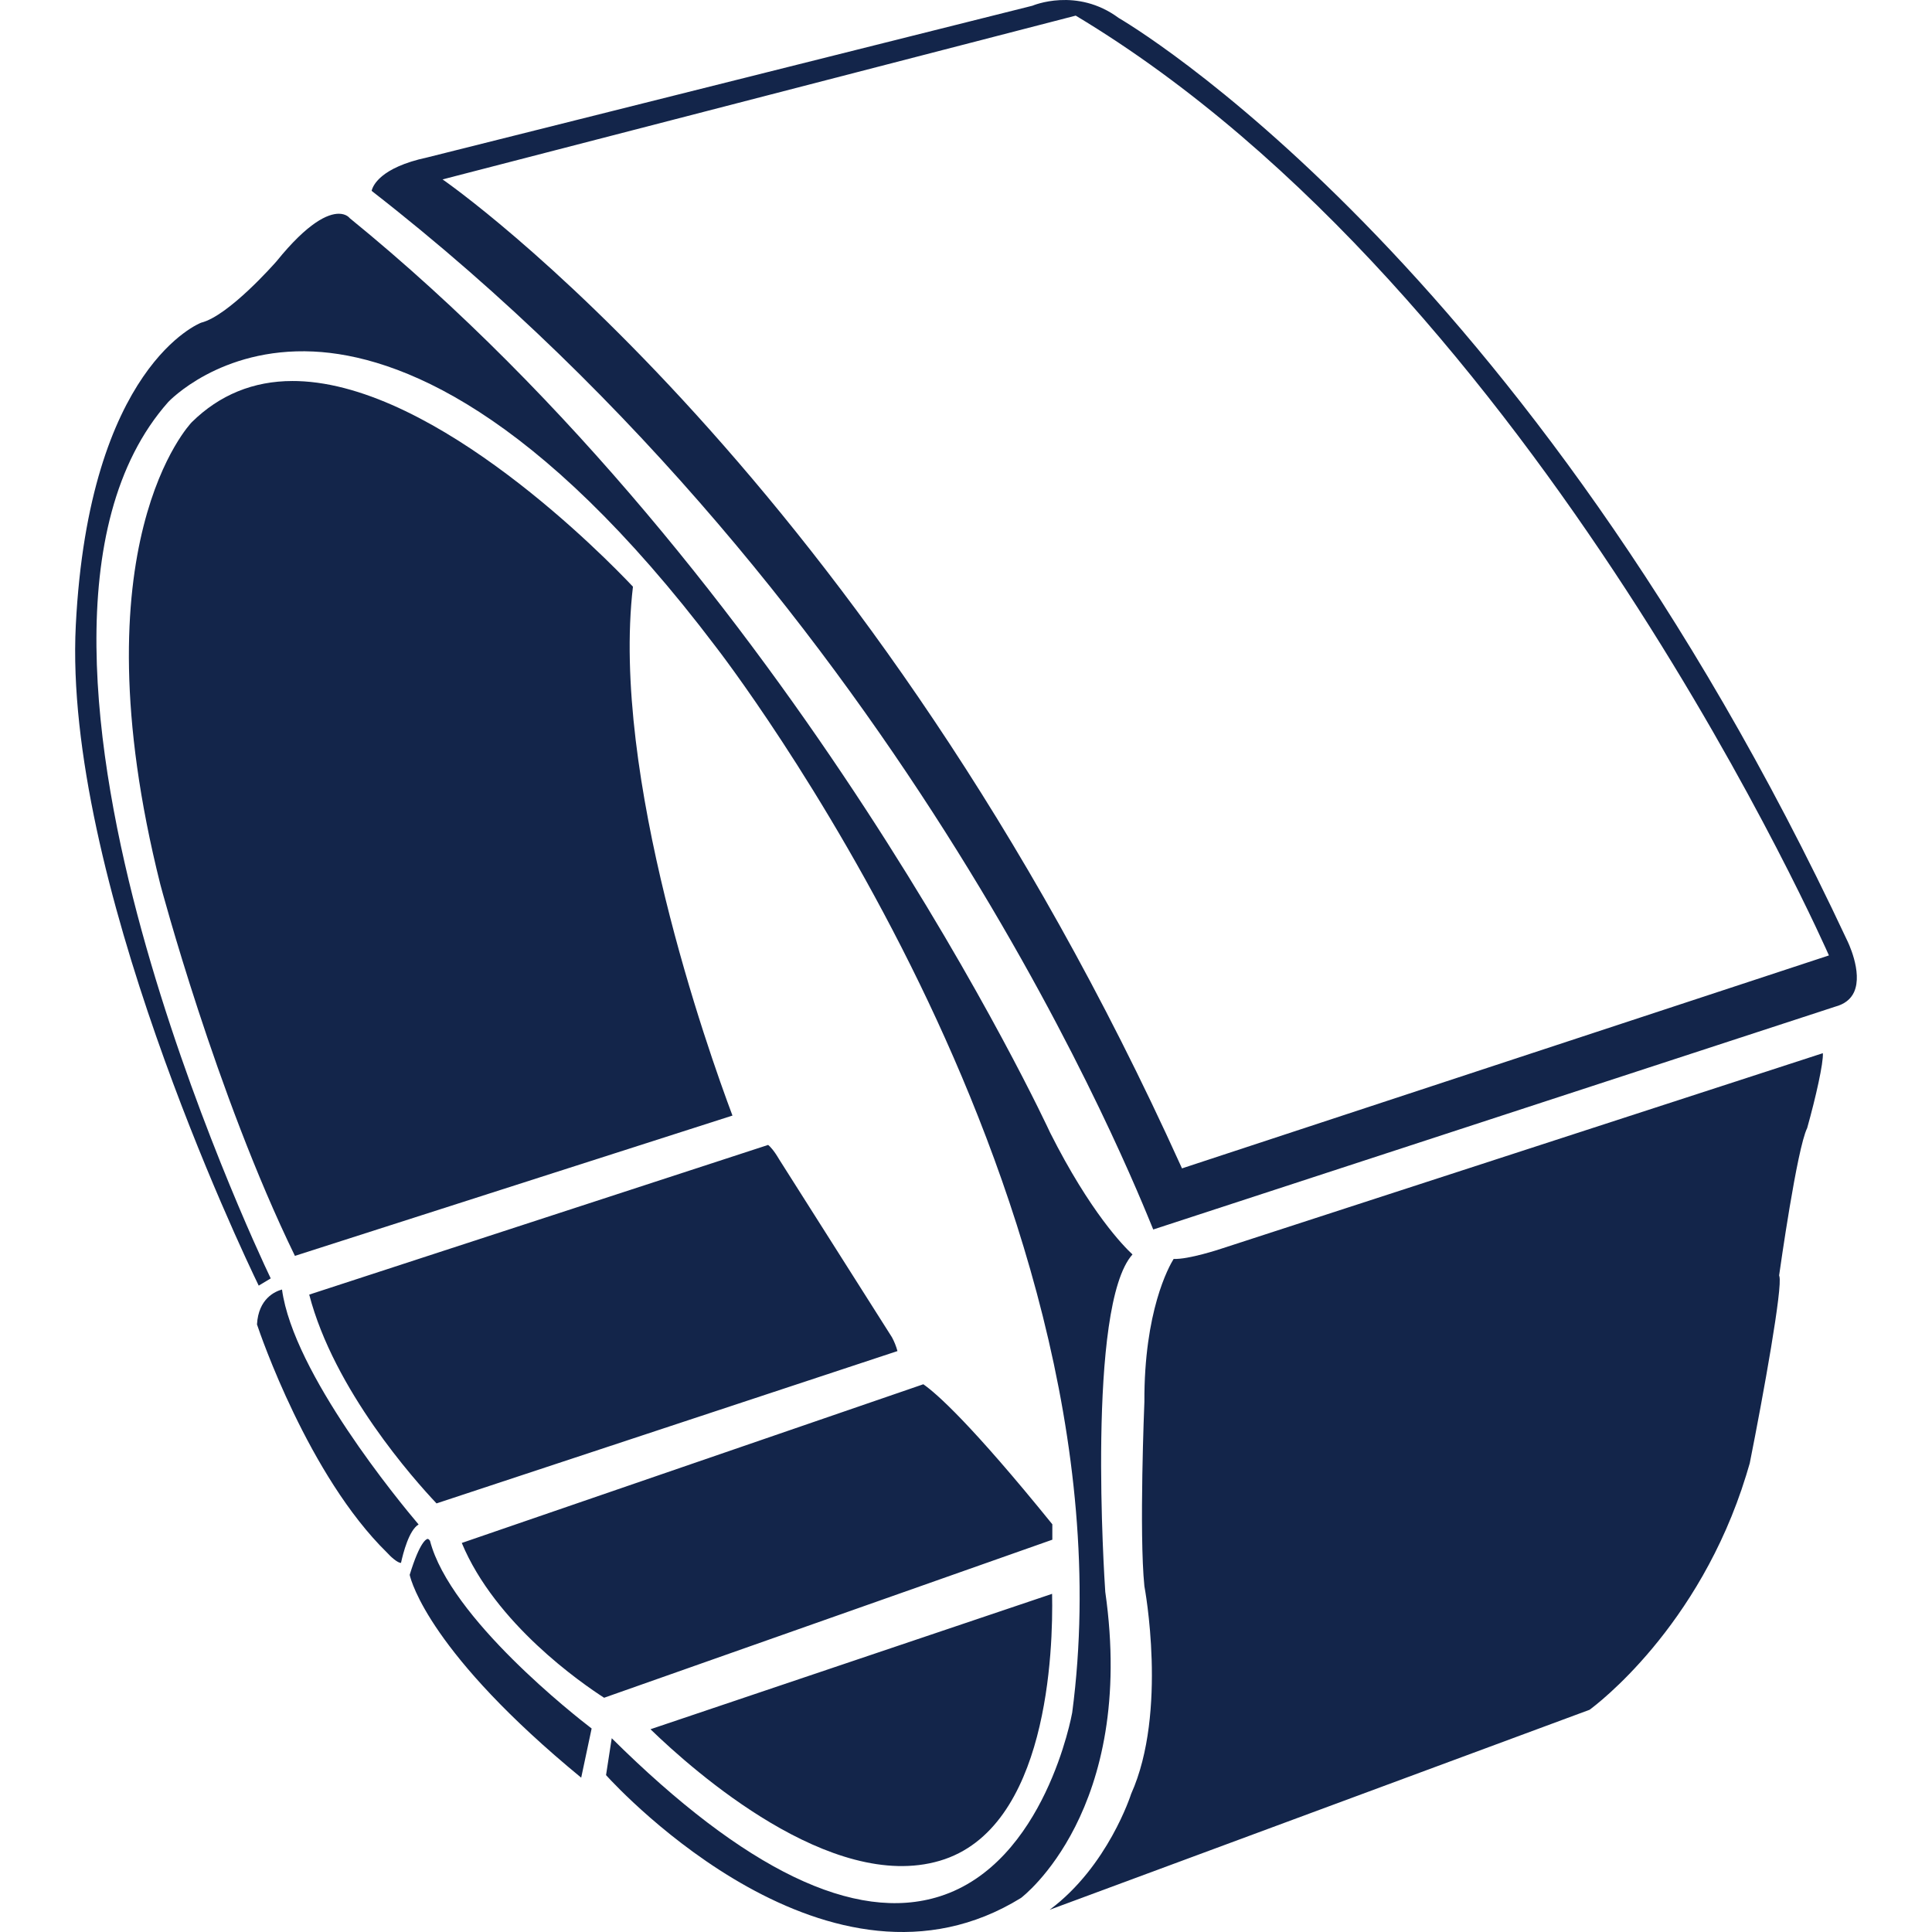
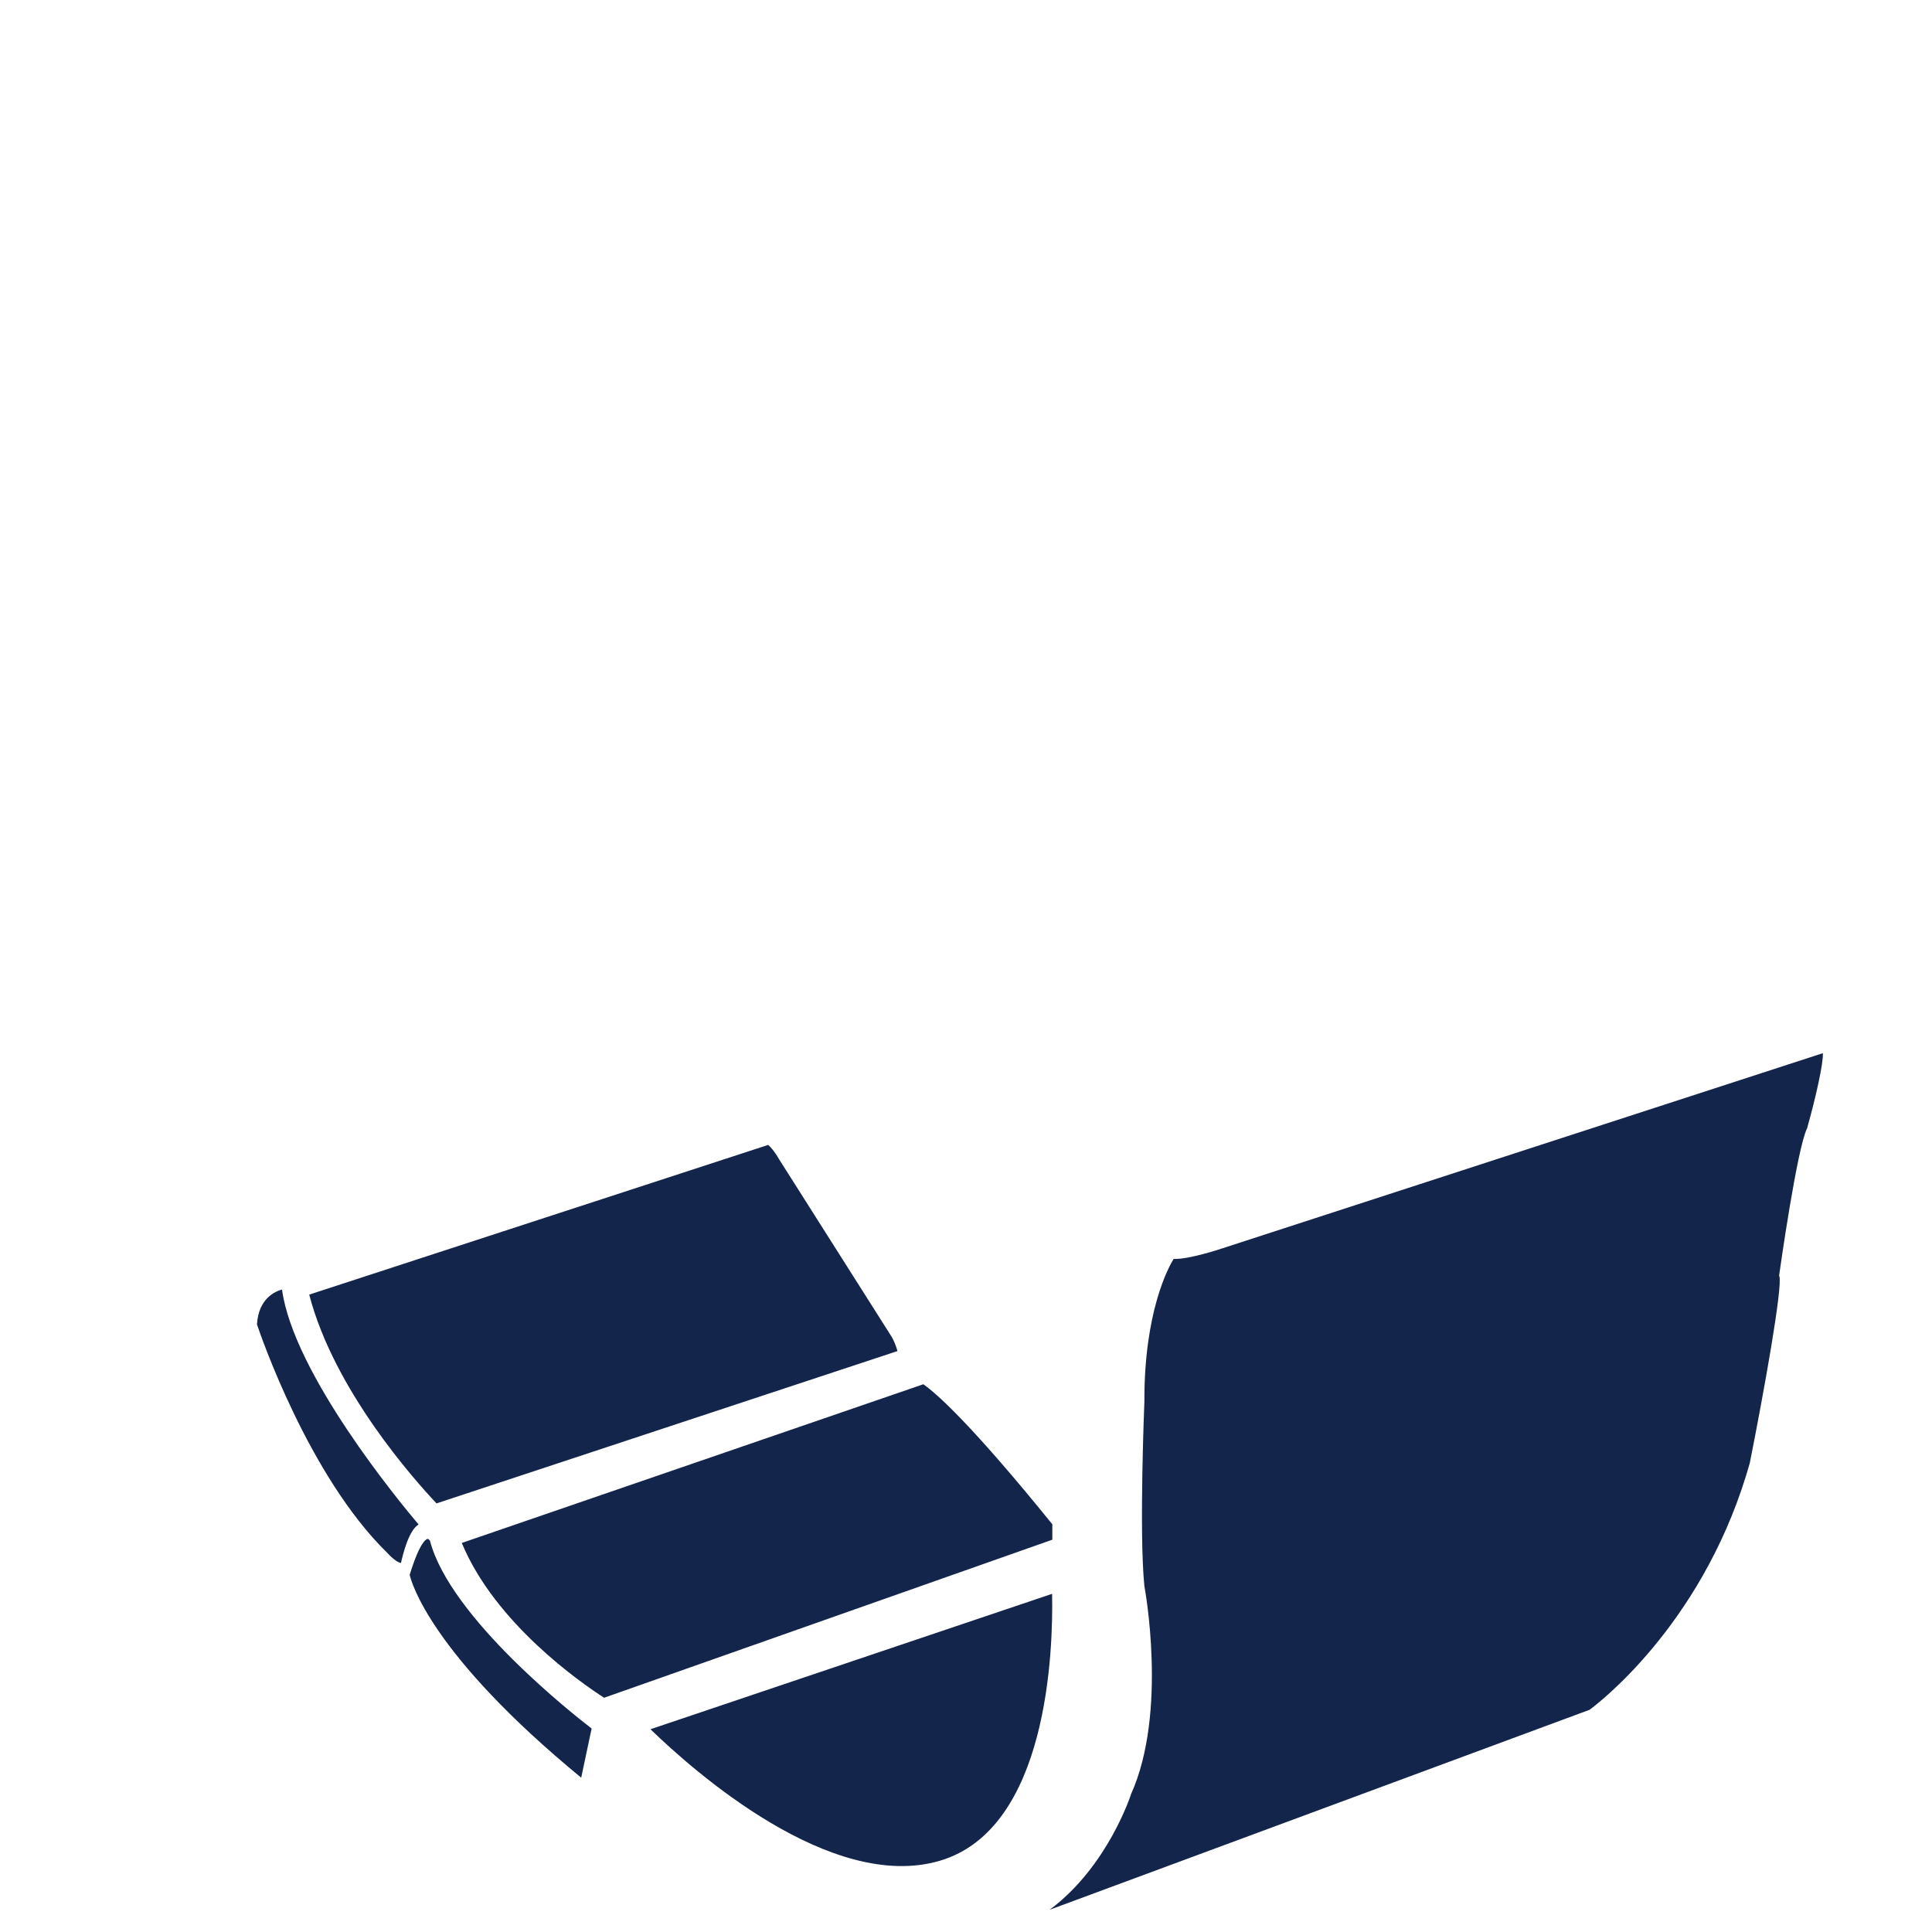
<svg xmlns="http://www.w3.org/2000/svg" width="57" height="57" xml:space="preserve" overflow="hidden">
  <defs>
    <clipPath id="clip0">
      <rect x="0" y="0" width="57" height="57" />
    </clipPath>
  </defs>
  <g clip-path="url(#clip0)">
    <path d="M34.626 37.142C34.481 37.376 33.752 38.689 33.763 41.361 33.761 41.403 33.604 45.237 33.763 46.797 33.769 46.827 34.459 50.505 33.372 52.926 33.366 52.946 32.687 55.067 30.968 56.344L46.897 50.444C47.079 50.311 50.129 48.032 51.517 43.526 51.554 43.409 51.589 43.29 51.623 43.17 52.03 41.126 52.6 37.962 52.496 37.651L52.49 37.632 52.492 37.613C52.514 37.461 53.017 33.881 53.317 33.282 53.572 32.374 53.8 31.356 53.78 31.072L36.045 36.836C36.004 36.851 35.058 37.163 34.626 37.142ZM27.724 54.899C30.924 53.962 31.074 48.686 31.04 47.023L19.191 51.018C20.484 52.271 24.523 55.84 27.724 54.899ZM26.478 39.861C26.439 39.719 26.385 39.582 26.315 39.453L22.989 34.207C22.83 33.935 22.718 33.823 22.663 33.779L22.647 33.784 9.123 38.195C9.855 41.009 12.22 43.658 12.879 44.355L26.478 39.861ZM31.047 44.971C28.652 42.014 27.634 41.114 27.241 40.84L27.041 40.909 13.624 45.522C14.612 47.903 17.153 49.657 17.823 50.089L31.047 45.426 31.047 44.971ZM12.35 44.977C11.774 44.297 8.659 40.522 8.32 38.045 8.121 38.099 7.625 38.309 7.582 39.075 7.675 39.353 9.103 43.539 11.417 45.806 11.53 45.933 11.728 46.108 11.825 46.11 11.827 46.11 11.829 46.11 11.831 46.11 11.892 45.829 12.066 45.143 12.35 44.977ZM12.686 45.457C12.677 45.44 12.643 45.404 12.62 45.402 12.584 45.404 12.392 45.468 12.087 46.463 12.134 46.673 12.708 48.797 17.147 52.447L17.455 50.996C16.992 50.642 13.279 47.74 12.686 45.457Z" fill="#13254A" />
-     <path d="M32.609 46.966C32.584 46.611 32.054 38.52 33.412 37.01 33.15 36.768 32.166 35.766 30.983 33.419 30.908 33.254 23.414 17.097 10.318 6.436L10.305 6.422C10.299 6.416 10.209 6.308 10 6.306L9.996 6.306C9.675 6.306 9.095 6.551 8.157 7.711 8.097 7.779 6.743 9.319 5.935 9.52 5.91 9.53 2.624 10.791 2.236 18.452 1.863 25.826 7.123 36.879 7.633 37.93L7.987 37.717C7.7 37.117 5.599 32.628 4.178 27.452 2.773 22.33 1.769 15.467 4.963 11.861 4.979 11.844 6.485 10.242 9.246 10.371 11.746 10.49 15.837 12.1 21.125 19.091 21.155 19.13 24.293 23.173 27.14 29.04 29.77 34.457 32.683 42.583 31.633 50.529 31.625 50.575 30.836 54.961 27.727 55.948 25.225 56.743 21.97 55.173 18.048 51.283L17.88 52.372C18.327 52.864 24.498 59.469 30.123 55.995 30.152 55.973 33.53 53.417 32.609 46.966Z" fill="#13254A" />
-     <path d="M8.783 11.243 8.783 11.243C8.732 11.241 8.681 11.241 8.63 11.241 7.477 11.241 6.477 11.649 5.659 12.455 5.624 12.49 2.208 16.044 4.73 26.093 4.746 26.152 6.366 32.259 8.701 37.052L21.61 32.913C20.889 30.994 18.018 22.894 18.674 17.309 17.876 16.463 12.904 11.369 8.783 11.243ZM54.491 27.734C45.009 7.488 33.134 0.606 33.006 0.531 31.766-0.388 30.472 0.164 30.459 0.169L12.604 4.645C11.21 4.944 10.997 5.487 10.964 5.631 26.808 17.96 33.495 34.999 34.024 36.274L54.143 29.7C54.419 29.626 54.605 29.481 54.701 29.268 54.968 28.677 54.496 27.743 54.491 27.734ZM34.872 34.471 34.842 34.404C25.605 13.99 13.19 5.385 13.057 5.293L31.737 0.461C45.408 8.664 53.959 28.188 53.959 28.188L34.872 34.471Z" fill="#13254A" />
  </g>
</svg>